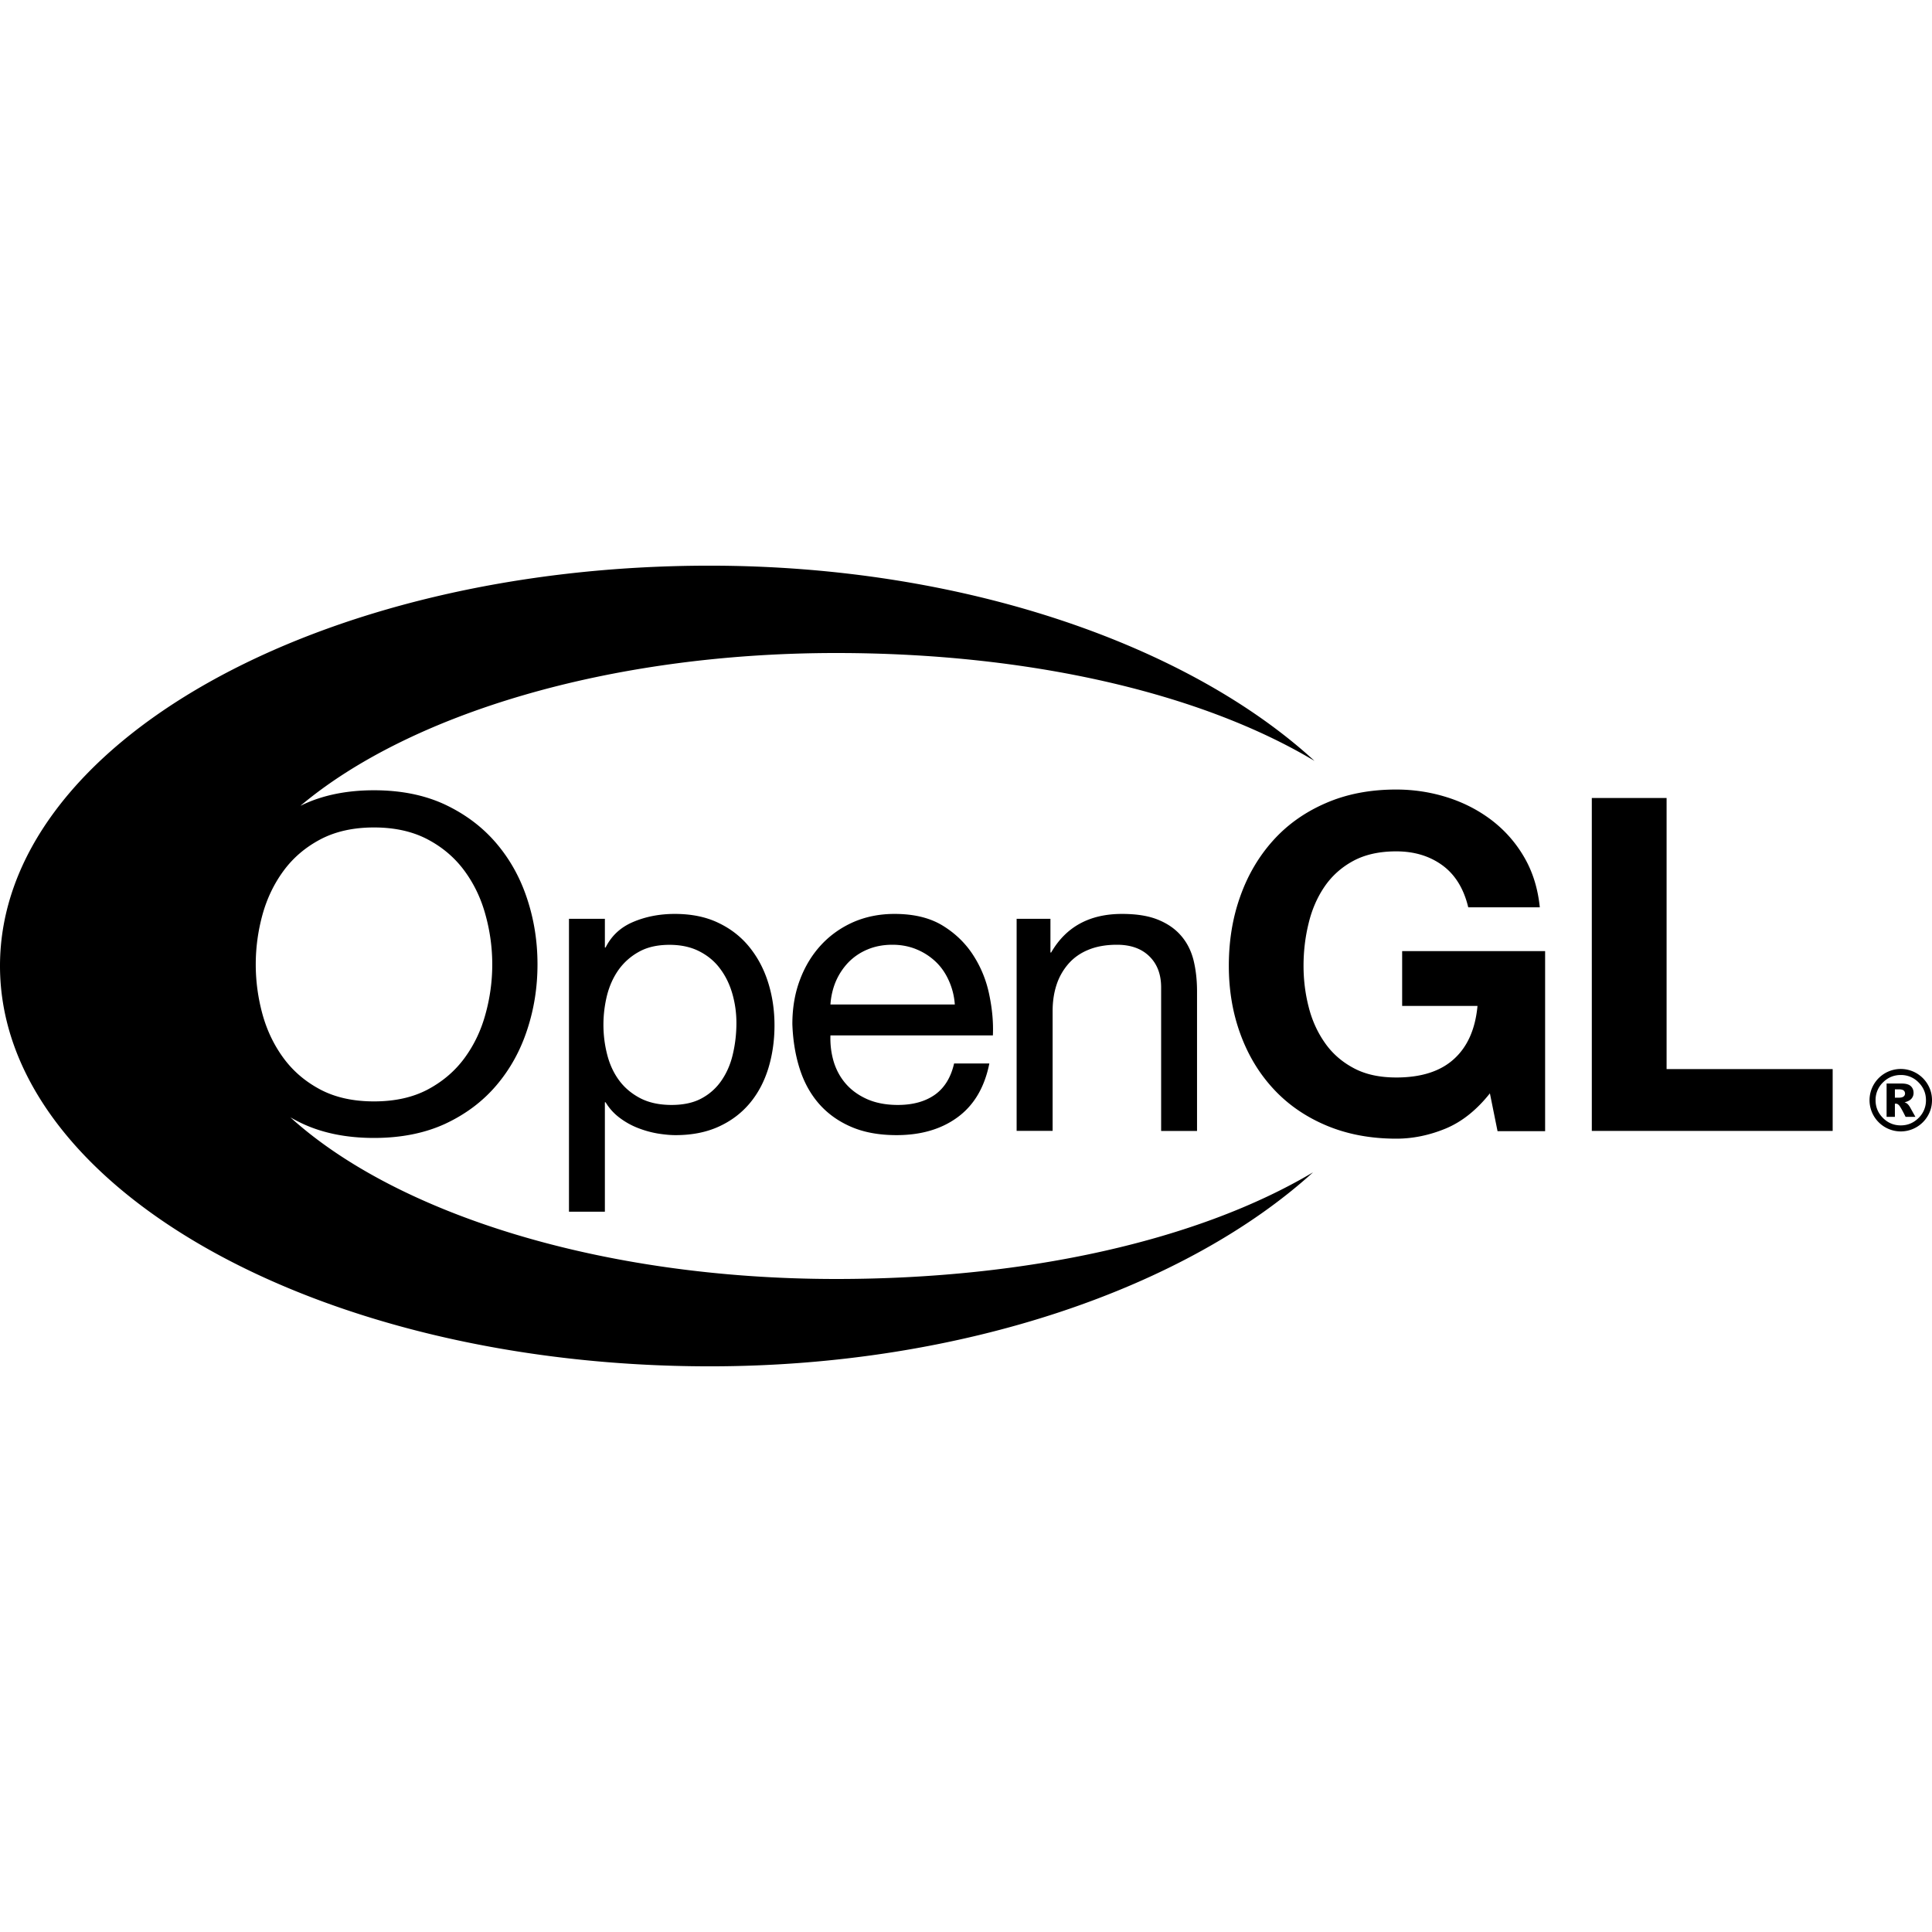
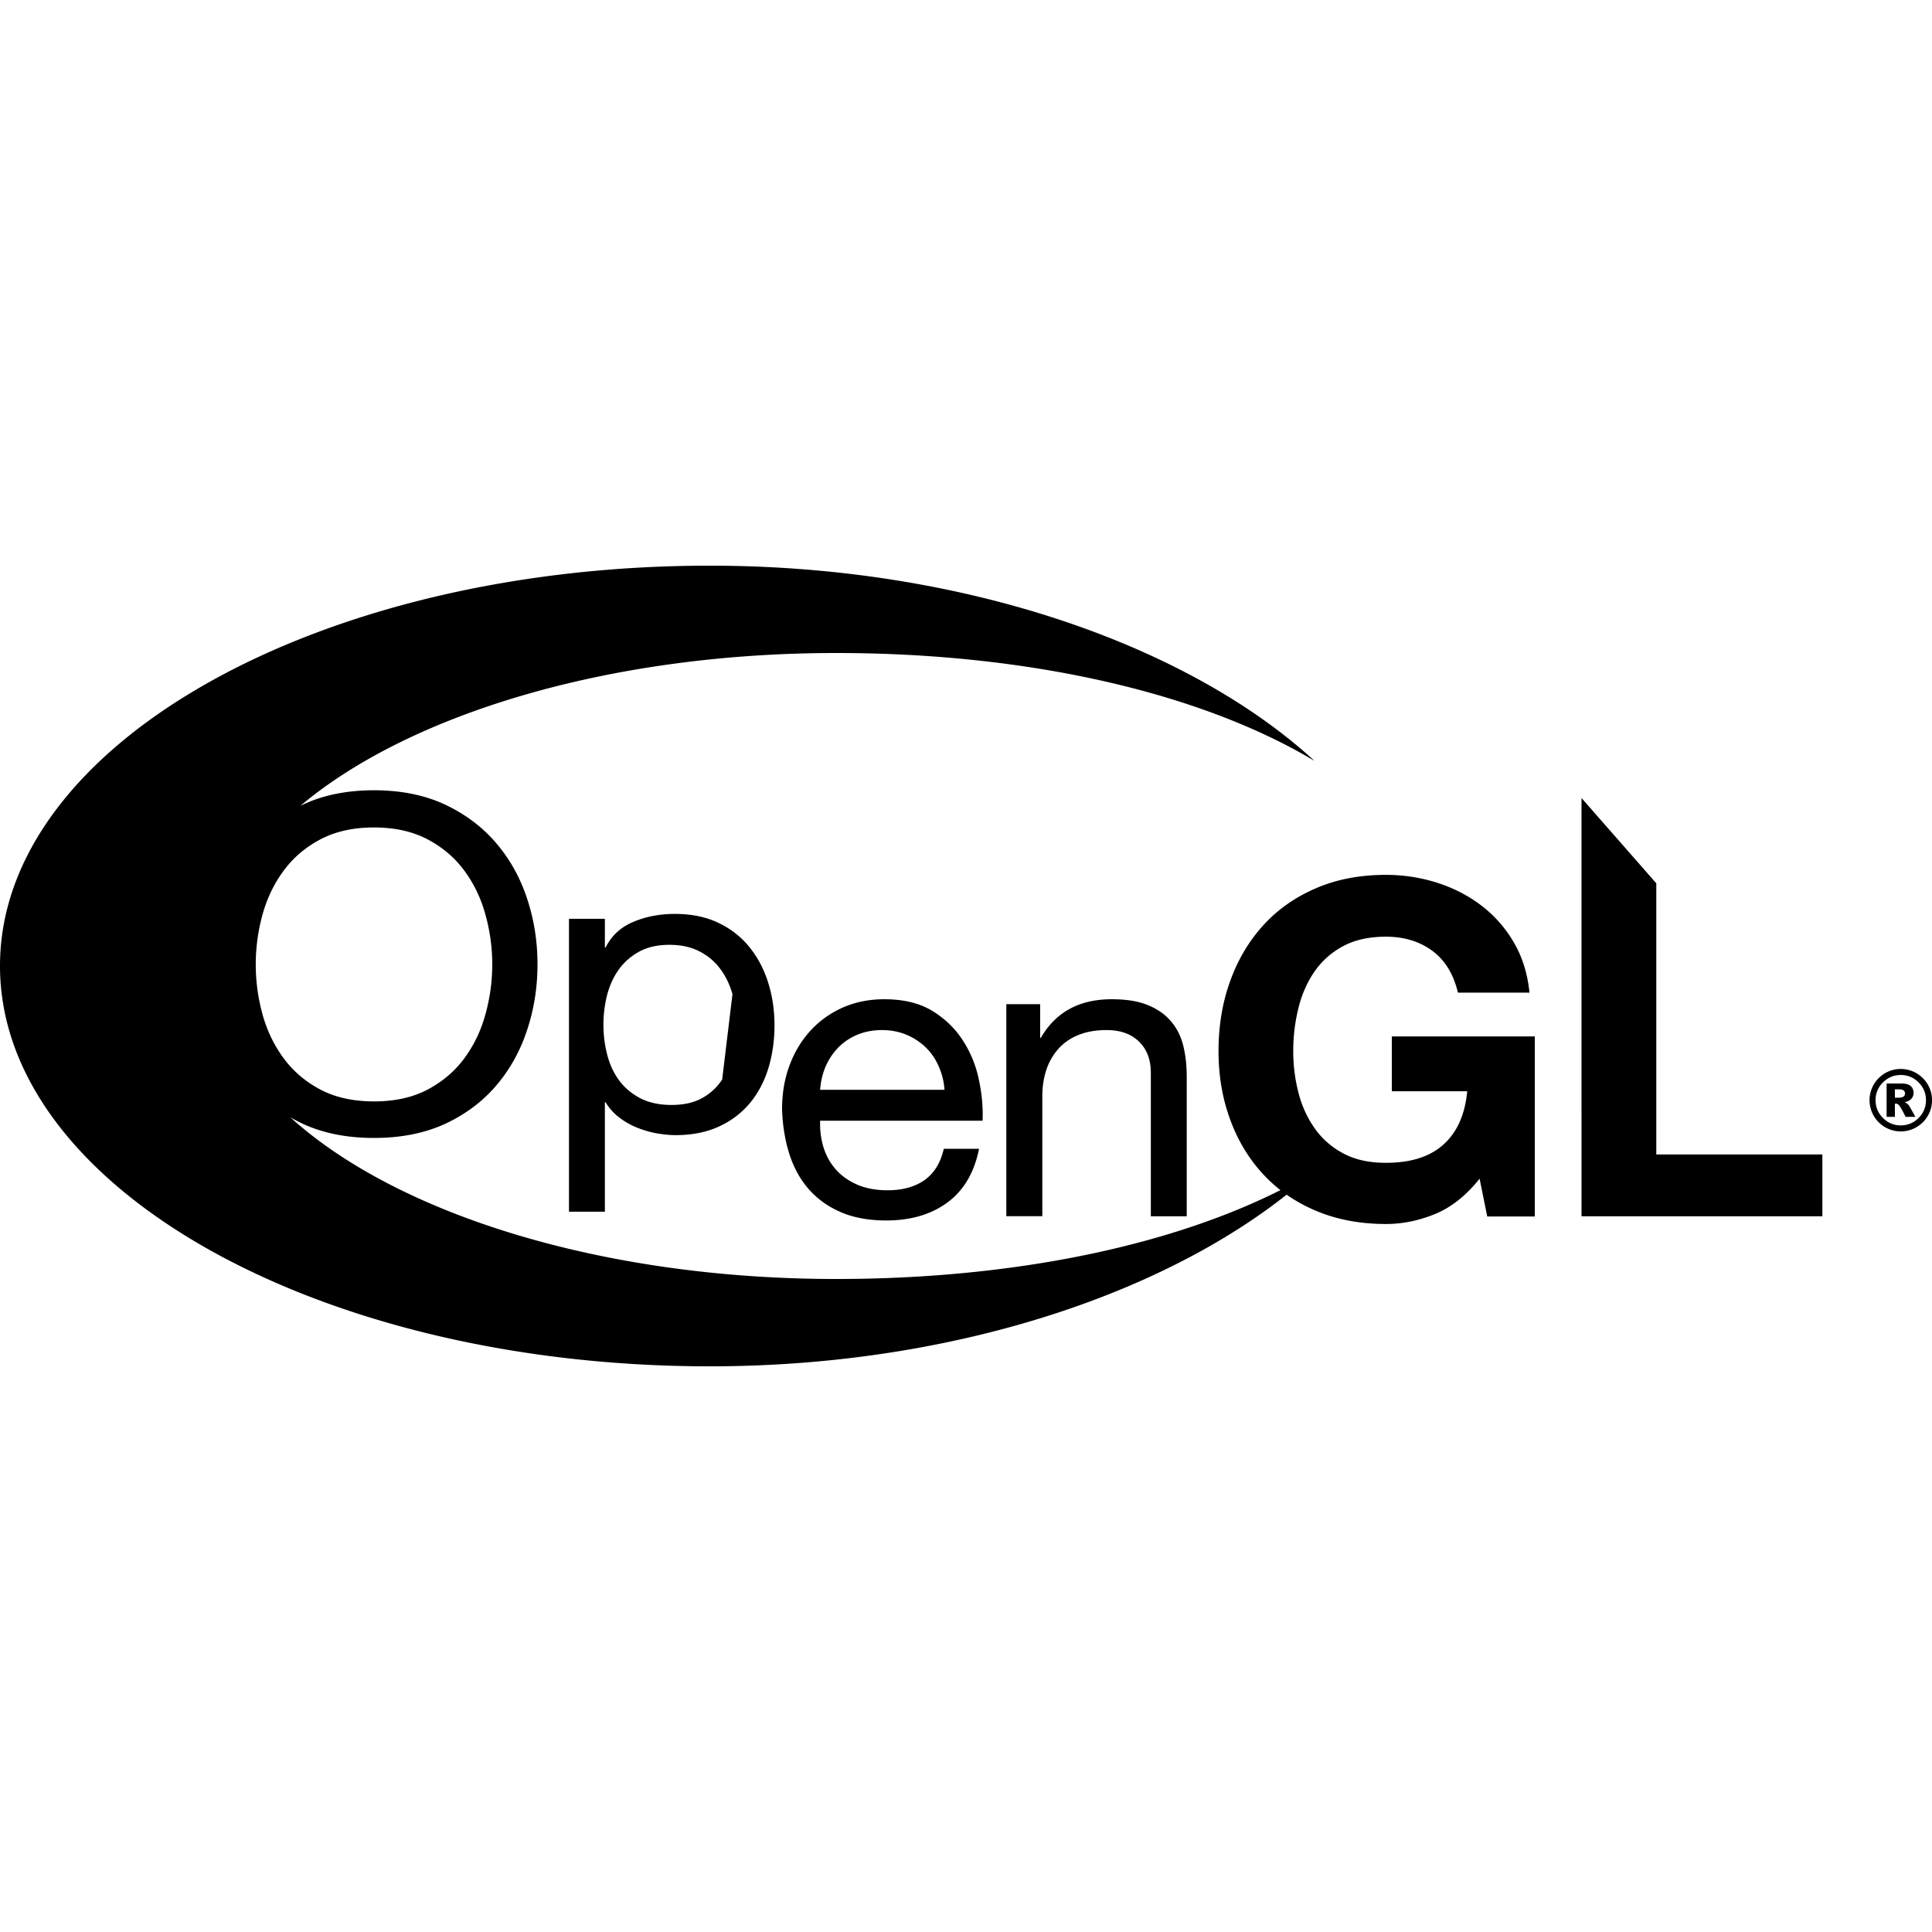
<svg xmlns="http://www.w3.org/2000/svg" fill="#000" role="img" viewBox="0 0 24 24">
  <title>OpenGL</title>
-   <path d="M3.607 13.88c1.32 1.197 3.862 2.008 6.781 2.008 2.375 0 4.503-.481 5.923-1.325-1.555 1.413-4.328 2.41-7.495 2.41C3.947 16.972 0 14.745 0 11.999c0-2.747 3.948-4.973 8.818-4.972 3.179.001 5.96 1.001 7.511 2.425-1.421-.85-3.558-1.34-5.941-1.34-2.828 0-5.303.761-6.655 1.897.01-.004.019-.008.028-.013.253-.119.548-.179.885-.179.336 0 .631.06.885.179.253.12.465.28.635.48.171.201.298.431.383.691.086.26.128.531.128.812 0 .282-.042.553-.128.813-.085.26-.212.49-.383.691-.17.2-.382.359-.635.477-.254.117-.549.176-.885.176-.337 0-.632-.059-.885-.176a2.2 2.2 0 0 1-.154-.08m-.347-1.283c.056.203.143.385.262.547s.271.292.458.391q.279.147.666.147t.666-.147c.186-.099.339-.229.458-.391s.206-.344.261-.547a2.3 2.3 0 0 0 0-1.232c-.055-.203-.142-.385-.261-.547s-.272-.293-.458-.391-.408-.148-.666-.148-.48.05-.666.148c-.187.099-.339.229-.458.391s-.206.344-.262.547c-.055.202-.083.407-.083.616 0 .208.028.414.083.616m4.254-1.183v.356h.009c.073-.146.187-.252.344-.318.156-.066.328-.099.515-.099.208 0 .39.037.544.112.155.074.283.175.385.302.103.128.18.274.232.441.052.166.078.342.078.529s-.025.363-.075.529c-.051.167-.127.312-.229.435-.103.124-.231.222-.386.293-.154.071-.334.107-.539.107-.066 0-.139-.007-.221-.02a1.25 1.25 0 0 1-.242-.067.94.94 0 0 1-.227-.125.67.67 0 0 1-.179-.196h-.009v1.359h-.446v-3.638zm1.585.936c-.033-.117-.083-.222-.151-.313-.067-.092-.154-.165-.26-.219-.105-.054-.229-.081-.371-.081-.149 0-.275.028-.379.086a.76.76 0 0 0-.255.226c-.066.094-.113.2-.143.318-.029.119-.044.24-.044.362 0 .129.016.253.047.373.031.121.08.227.148.319.067.091.155.165.262.221q.162.084.39.084c.152 0 .28-.029.382-.087a.694.694 0 0 0 .246-.229c.063-.095.108-.203.135-.325.028-.122.042-.248.042-.377 0-.122-.016-.241-.049-.358m2.799 1.527c-.201.149-.455.224-.761.224q-.324 0-.561-.102c-.159-.068-.292-.163-.4-.285-.107-.122-.188-.268-.242-.438-.054-.169-.084-.354-.091-.554 0-.2.031-.384.094-.55.062-.166.15-.311.263-.433s.248-.217.402-.285c.155-.067.325-.101.51-.101.24 0 .439.048.598.145.158.097.285.22.381.37q.144.224.198.489c.037.177.052.345.045.505h-2.018c-.004.115.01.224.041.328.032.103.082.195.151.274.07.08.158.143.266.191.108.047.234.071.38.071.187 0 .341-.043.461-.128q.178-.128.237-.387h.438c-.059.295-.19.517-.392.666m-.108-1.688c-.04-.092-.093-.171-.161-.237a.77.77 0 0 0-.239-.157c-.092-.039-.194-.059-.304-.059-.115 0-.218.02-.31.059a.71.71 0 0 0-.237.16.8.8 0 0 0-.156.236c-.038.09-.06.186-.067.287h1.545a.86.86 0 0 0-.071-.289m1.259-.775v.418h.009c.185-.32.478-.479.88-.479.178 0 .326.023.445.071s.215.114.288.199c.074.085.125.186.155.303.029.117.044.247.044.39v1.733h-.446v-1.783q0-.244-.147-.387c-.097-.095-.231-.143-.402-.143-.136 0-.253.021-.353.062-.099.04-.182.098-.248.173a.75.75 0 0 0-.149.262c-.033.1-.049.21-.049.328v1.487h-.447v-2.634zm4.908 2.606c-.202.083-.406.125-.611.125-.324 0-.616-.056-.875-.166s-.477-.262-.655-.456c-.178-.193-.314-.42-.409-.682-.095-.261-.142-.542-.142-.844 0-.31.047-.597.142-.862.094-.265.23-.496.408-.694.177-.197.395-.352.654-.464.259-.113.55-.169.875-.169.217 0 .427.032.631.096.203.064.387.158.551.282.164.125.3.277.406.459.107.182.172.391.196.626h-.889c-.055-.231-.162-.405-.32-.521-.159-.116-.35-.174-.575-.174-.21 0-.388.04-.534.119s-.265.186-.356.319q-.137.201-.198.456-.063.255-.063.528c0 .174.021.344.063.508.041.165.108.313.199.444.091.132.209.237.356.316.146.08.324.119.534.119.309 0 .547-.076.715-.228.169-.152.267-.372.294-.661h-.936v-.681h1.776v2.237h-.591l-.095-.47c-.166.209-.35.355-.551.438m2.746-4.107v3.368h2.063v.768h-2.992V9.913zM24 13.667c0 .07-.017.134-.052.194a.389.389 0 0 1-.336.194.389.389 0 0 1-.336-.194.39.39 0 0 1-.052-.194.389.389 0 0 1 .194-.336.39.39 0 0 1 .194-.052.389.389 0 0 1 .336.194c.035.06.052.125.052.194m-.075 0c0-.086-.031-.16-.092-.221a.302.302 0 0 0-.221-.092c-.086 0-.16.031-.221.092a.302.302 0 0 0-.092.221c0 .086.031.16.092.221s.135.092.221.092.16-.031.221-.092a.302.302 0 0 0 .092-.221m-.489-.207h.186c.052 0 .09.01.114.032.023.021.035.049.035.085q0 .041-.027.072c-.018.02-.046.035-.085.044.016.006.028.013.035.019q.017.015.033.042c.001.002.023.042.067.12h-.122c-.039-.079-.066-.126-.079-.141-.014-.016-.028-.023-.041-.023-.003 0-.007 0-.013.001v.163h-.103zm.103.176h.045q.045 0 .063-.015a.046.046 0 0 0 .018-.037.05.05 0 0 0-.017-.038c-.012-.009-.032-.014-.06-.014h-.049z" />
+   <path d="M3.607 13.88c1.32 1.197 3.862 2.008 6.781 2.008 2.375 0 4.503-.481 5.923-1.325-1.555 1.413-4.328 2.41-7.495 2.41C3.947 16.972 0 14.745 0 11.999c0-2.747 3.948-4.973 8.818-4.972 3.179.001 5.96 1.001 7.511 2.425-1.421-.85-3.558-1.34-5.941-1.34-2.828 0-5.303.761-6.655 1.897.01-.004.019-.008.028-.013.253-.119.548-.179.885-.179.336 0 .631.06.885.179.253.12.465.28.635.48.171.201.298.431.383.691.086.26.128.531.128.812 0 .282-.042.553-.128.813-.085.26-.212.49-.383.691-.17.2-.382.359-.635.477-.254.117-.549.176-.885.176-.337 0-.632-.059-.885-.176a2.2 2.2 0 0 1-.154-.08m-.347-1.283c.056.203.143.385.262.547s.271.292.458.391q.279.147.666.147t.666-.147c.186-.099.339-.229.458-.391s.206-.344.261-.547a2.3 2.3 0 0 0 0-1.232c-.055-.203-.142-.385-.261-.547s-.272-.293-.458-.391-.408-.148-.666-.148-.48.05-.666.148c-.187.099-.339.229-.458.391s-.206.344-.262.547c-.055.202-.083.407-.083.616 0 .208.028.414.083.616m4.254-1.183v.356h.009c.073-.146.187-.252.344-.318.156-.066.328-.099.515-.099.208 0 .39.037.544.112.155.074.283.175.385.302.103.128.18.274.232.441.052.166.078.342.078.529s-.025.363-.075.529c-.051.167-.127.312-.229.435-.103.124-.231.222-.386.293-.154.071-.334.107-.539.107-.066 0-.139-.007-.221-.02a1.25 1.25 0 0 1-.242-.067.94.94 0 0 1-.227-.125.67.67 0 0 1-.179-.196h-.009v1.359h-.446v-3.638zm1.585.936c-.033-.117-.083-.222-.151-.313-.067-.092-.154-.165-.26-.219-.105-.054-.229-.081-.371-.081-.149 0-.275.028-.379.086a.76.76 0 0 0-.255.226c-.066.094-.113.2-.143.318-.029.119-.044.24-.044.362 0 .129.016.253.047.373.031.121.08.227.148.319.067.091.155.165.262.221q.162.084.39.084c.152 0 .28-.029.382-.087a.694.694 0 0 0 .246-.229m2.799 1.527c-.201.149-.455.224-.761.224q-.324 0-.561-.102c-.159-.068-.292-.163-.4-.285-.107-.122-.188-.268-.242-.438-.054-.169-.084-.354-.091-.554 0-.2.031-.384.094-.55.062-.166.15-.311.263-.433s.248-.217.402-.285c.155-.067.325-.101.51-.101.24 0 .439.048.598.145.158.097.285.22.381.37q.144.224.198.489c.037.177.052.345.045.505h-2.018c-.004.115.01.224.041.328.032.103.082.195.151.274.07.08.158.143.266.191.108.047.234.071.38.071.187 0 .341-.043.461-.128q.178-.128.237-.387h.438c-.059.295-.19.517-.392.666m-.108-1.688c-.04-.092-.093-.171-.161-.237a.77.77 0 0 0-.239-.157c-.092-.039-.194-.059-.304-.059-.115 0-.218.02-.31.059a.71.71 0 0 0-.237.16.8.8 0 0 0-.156.236c-.038.09-.06.186-.067.287h1.545a.86.86 0 0 0-.071-.289m1.259-.775v.418h.009c.185-.32.478-.479.88-.479.178 0 .326.023.445.071s.215.114.288.199c.074.085.125.186.155.303.029.117.044.247.044.39v1.733h-.446v-1.783q0-.244-.147-.387c-.097-.095-.231-.143-.402-.143-.136 0-.253.021-.353.062-.099.04-.182.098-.248.173a.75.75 0 0 0-.149.262c-.033.1-.049.21-.049.328v1.487h-.447v-2.634zm4.908 2.606c-.202.083-.406.125-.611.125-.324 0-.616-.056-.875-.166s-.477-.262-.655-.456c-.178-.193-.314-.42-.409-.682-.095-.261-.142-.542-.142-.844 0-.31.047-.597.142-.862.094-.265.23-.496.408-.694.177-.197.395-.352.654-.464.259-.113.55-.169.875-.169.217 0 .427.032.631.096.203.064.387.158.551.282.164.125.3.277.406.459.107.182.172.391.196.626h-.889c-.055-.231-.162-.405-.32-.521-.159-.116-.35-.174-.575-.174-.21 0-.388.04-.534.119s-.265.186-.356.319q-.137.201-.198.456-.063.255-.063.528c0 .174.021.344.063.508.041.165.108.313.199.444.091.132.209.237.356.316.146.08.324.119.534.119.309 0 .547-.076.715-.228.169-.152.267-.372.294-.661h-.936v-.681h1.776v2.237h-.591l-.095-.47c-.166.209-.35.355-.551.438m2.746-4.107v3.368h2.063v.768h-2.992V9.913zM24 13.667c0 .07-.017.134-.052.194a.389.389 0 0 1-.336.194.389.389 0 0 1-.336-.194.39.39 0 0 1-.052-.194.389.389 0 0 1 .194-.336.39.39 0 0 1 .194-.052.389.389 0 0 1 .336.194c.035.06.052.125.052.194m-.075 0c0-.086-.031-.16-.092-.221a.302.302 0 0 0-.221-.092c-.086 0-.16.031-.221.092a.302.302 0 0 0-.092.221c0 .086.031.16.092.221s.135.092.221.092.16-.031.221-.092a.302.302 0 0 0 .092-.221m-.489-.207h.186c.052 0 .09.01.114.032.023.021.035.049.035.085q0 .041-.027.072c-.018.02-.046.035-.085.044.016.006.028.013.035.019q.017.015.033.042c.001.002.023.042.067.12h-.122c-.039-.079-.066-.126-.079-.141-.014-.016-.028-.023-.041-.023-.003 0-.007 0-.013.001v.163h-.103zm.103.176h.045q.045 0 .063-.015a.046.046 0 0 0 .018-.037.05.05 0 0 0-.017-.038c-.012-.009-.032-.014-.06-.014h-.049z" />
</svg>